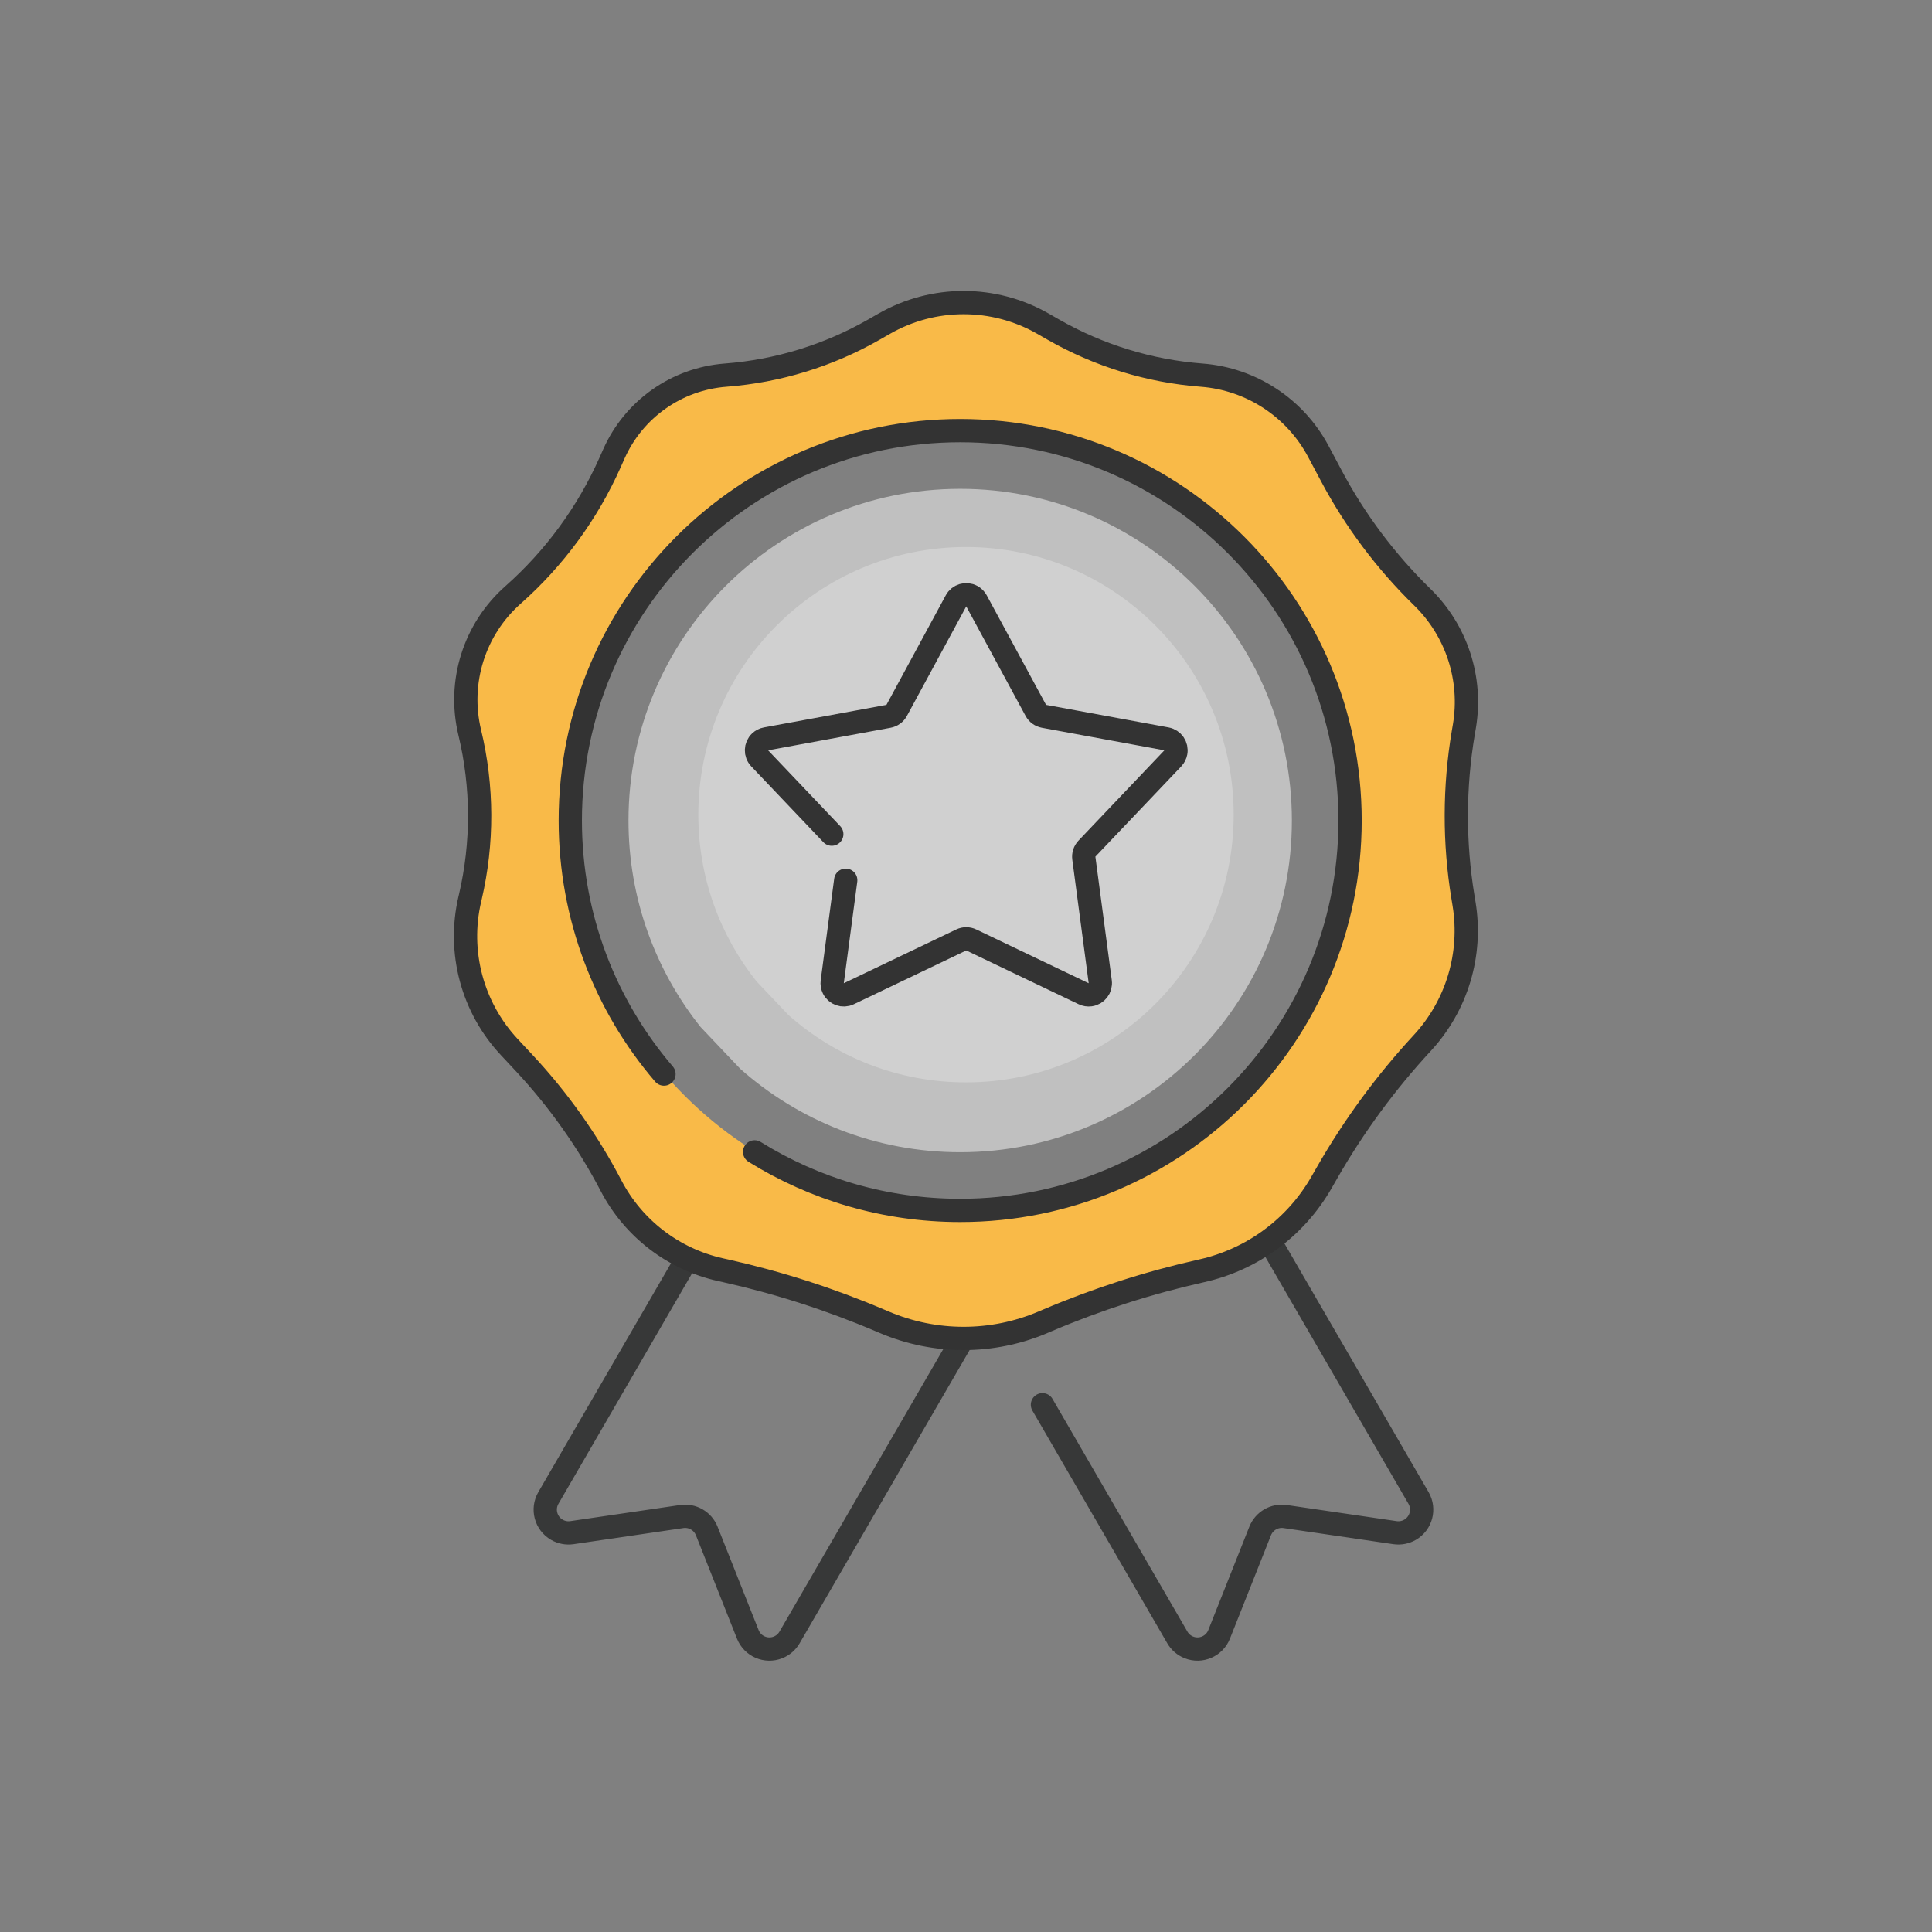
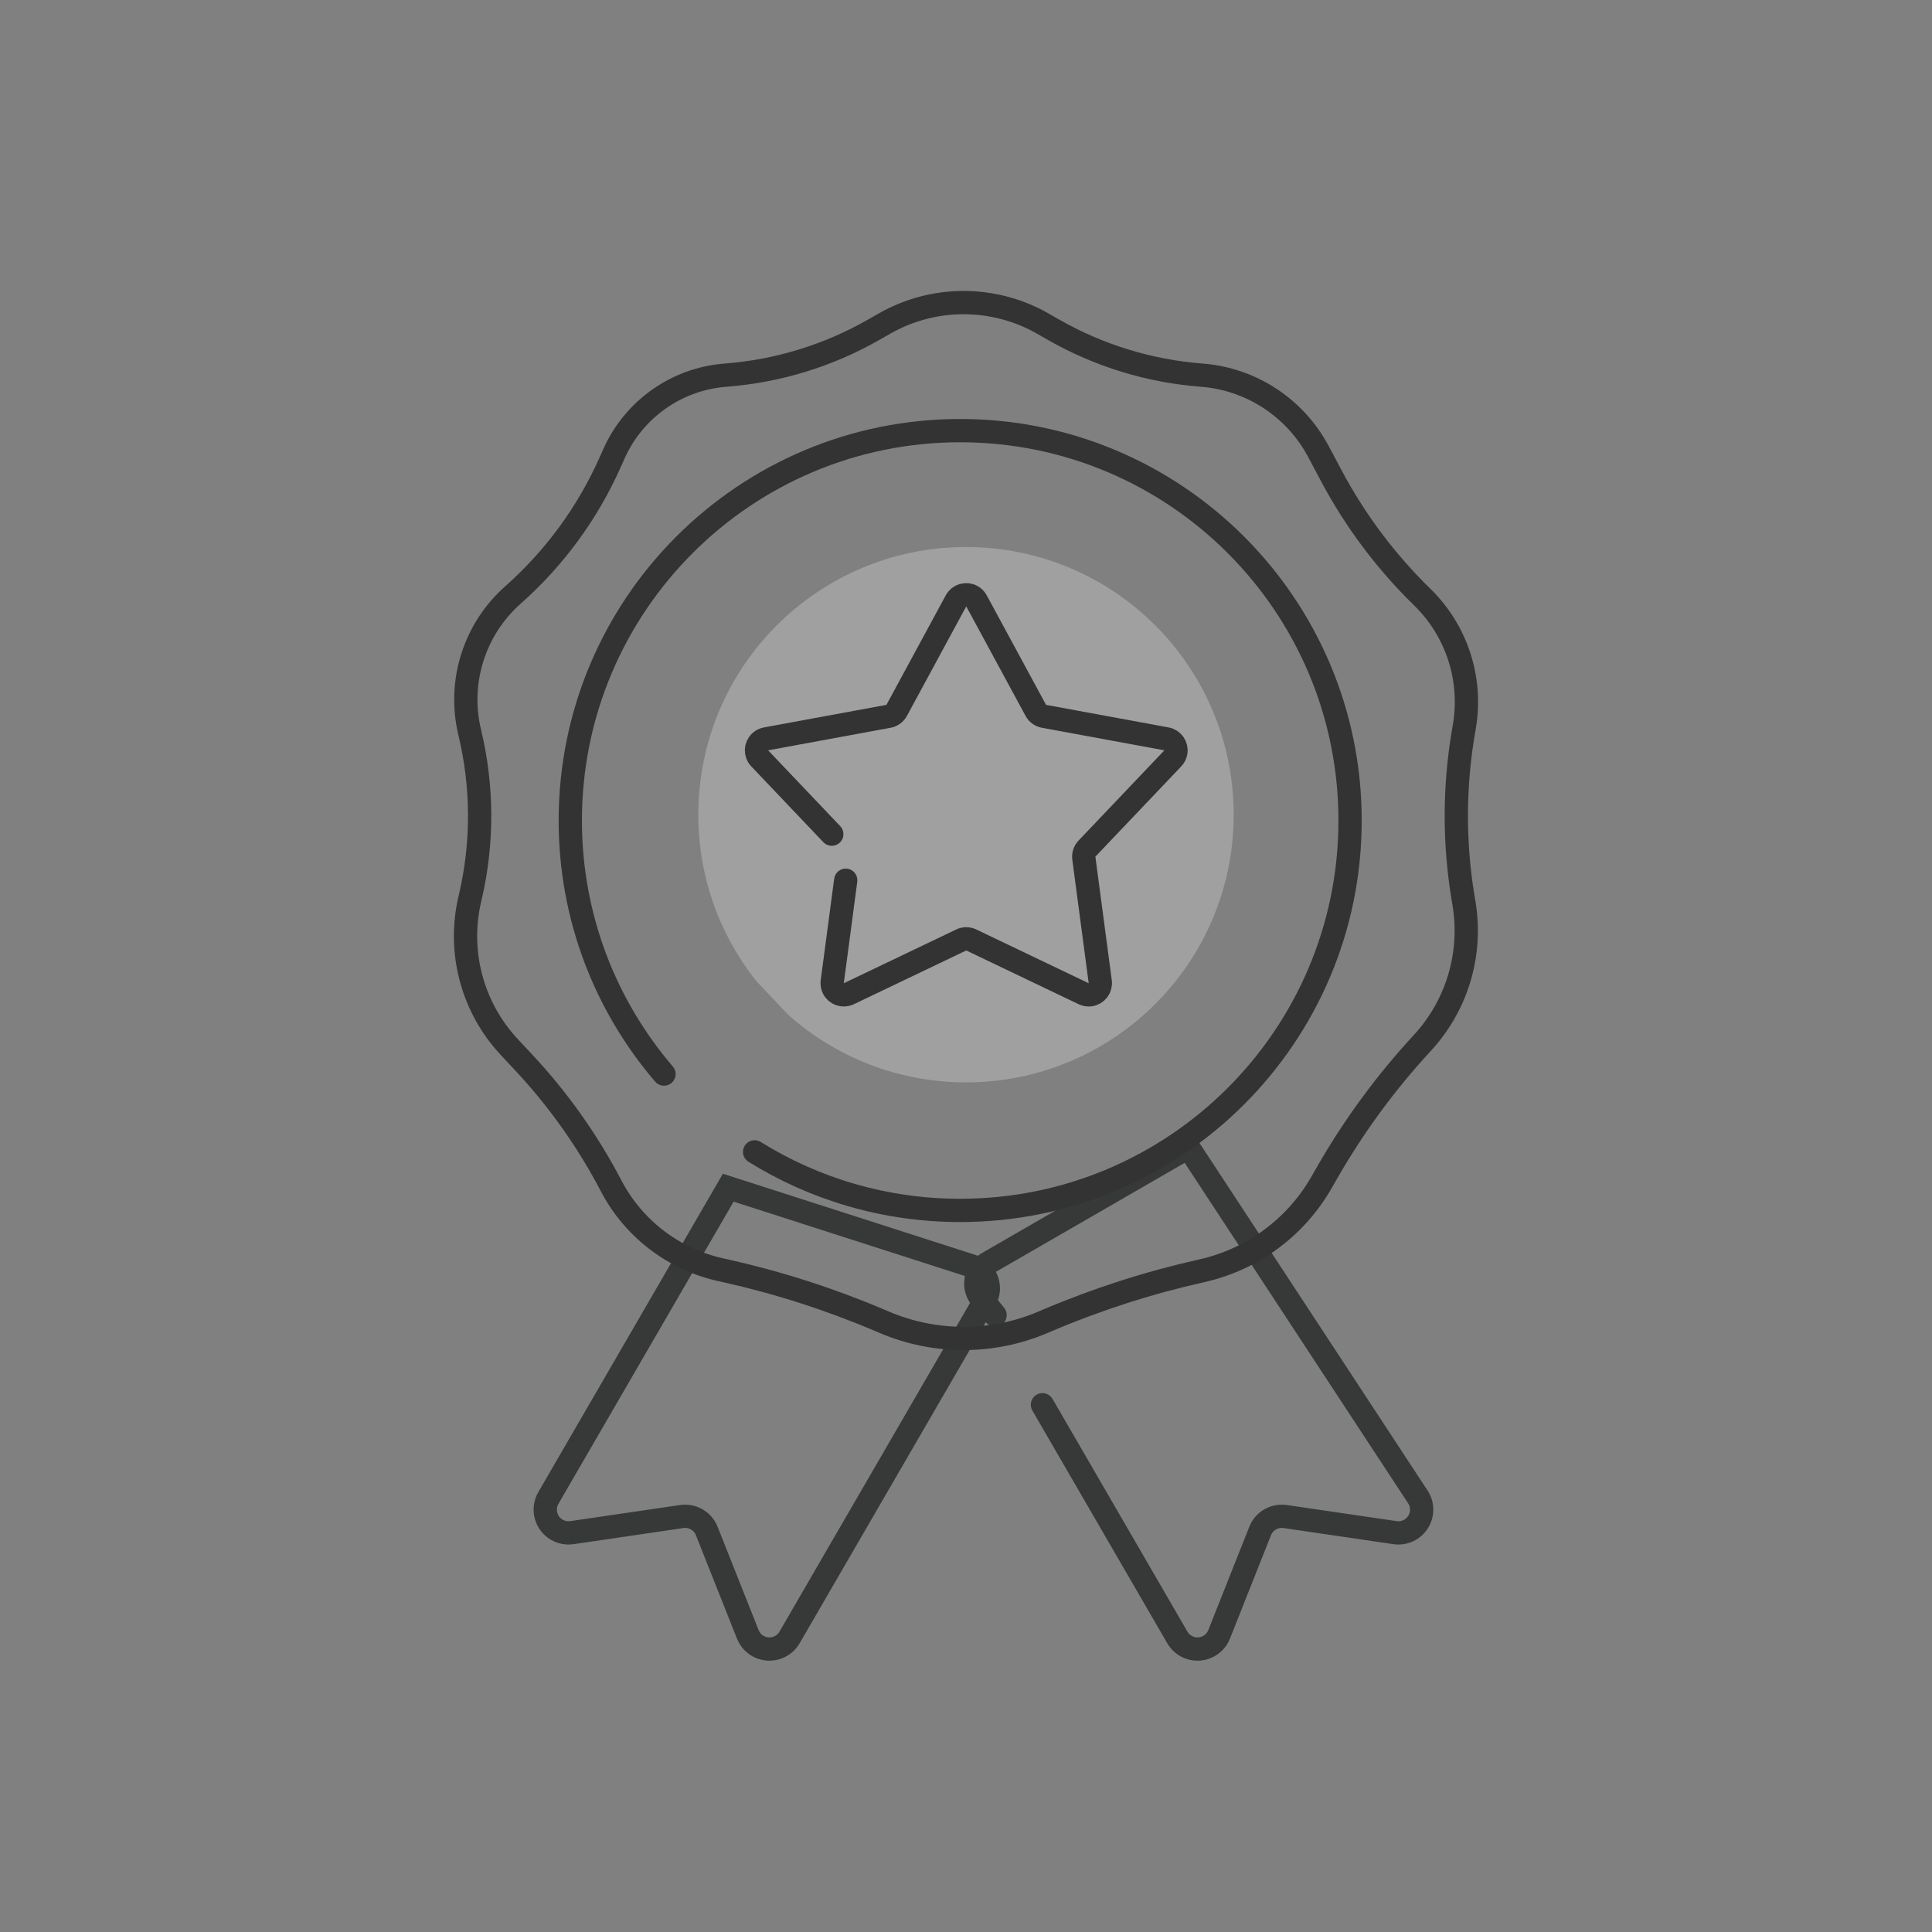
<svg xmlns="http://www.w3.org/2000/svg" width="166px" height="166px" viewBox="0 0 166 166" version="1.1">
  <rect x="0" y="0" width="166" height="166" fill="#808080" stroke="none" />
  <title>Illustrations/Normal/ic_passion</title>
  <desc>Created with Sketch.</desc>
  <defs />
  <g id="Symbols" stroke="none" stroke-width="1" fill="none" fill-rule="evenodd">
    <g id="Illustrations/Normal/ic_passion">
      <g id="Icons/24/_bounce" fill="#000000" fill-opacity="0">
        <rect id="Shape" x="0" y="0" width="166" height="166" />
      </g>
      <g id="Group" transform="translate(40, 25)">
-         <path d="M48.189,106.654 L46.004,106.998 C44.9,107 44.003,106.107 44.001,105.002 C44.001,105.001 44.001,98.354 44.001,85.059 C44.001,83.956 44.894,83.061 45.997,83.059 L79.982,82.999 C81.087,82.997 81.984,83.89 81.986,84.995 C81.986,85.447 81.834,85.885 81.554,86.239 L75.636,93.72 C75.061,94.447 75.061,95.474 75.636,96.202 L81.566,103.697 C82.251,104.563 82.104,105.821 81.238,106.506 C80.886,106.785 80.45,106.937 80.001,106.938 C69.729,106.956 62.025,106.97 56.889,106.979" id="Rectangle" stroke="#373838" stroke-width="2" stroke-linecap="round" transform="translate(62.999, 94.998) rotate(60) translate(-62.999, -94.998) " />
+         <path d="M48.189,106.654 L46.004,106.998 C44.9,107 44.003,106.107 44.001,105.002 C44.001,105.001 44.001,98.354 44.001,85.059 L79.982,82.999 C81.087,82.997 81.984,83.89 81.986,84.995 C81.986,85.447 81.834,85.885 81.554,86.239 L75.636,93.72 C75.061,94.447 75.061,95.474 75.636,96.202 L81.566,103.697 C82.251,104.563 82.104,105.821 81.238,106.506 C80.886,106.785 80.45,106.937 80.001,106.938 C69.729,106.956 62.025,106.97 56.889,106.979" id="Rectangle" stroke="#373838" stroke-width="2" stroke-linecap="round" transform="translate(62.999, 94.998) rotate(60) translate(-62.999, -94.998) " />
        <path d="M11.811,83.261 L42.625,83.206 C43.729,83.204 44.626,84.098 44.628,85.202 C44.629,85.654 44.477,86.093 44.197,86.447 L38.279,93.927 C37.704,94.655 37.704,95.682 38.279,96.409 L44.208,103.904 C44.894,104.771 44.747,106.028 43.881,106.714 C43.528,106.992 43.092,107.144 42.643,107.145 L9.125,107.205 C8.021,107.207 7.124,106.313 7.122,105.209 C7.122,105.066 7.137,104.923 7.167,104.783 L11.811,83.261 Z" id="Rectangle-Copy" stroke="#373838" stroke-width="2" transform="translate(25.881, 95.205) scale(-1, 1) rotate(60) translate(-25.881, -95.205) " />
-         <path d="M18.132,71.951 C24.485,77.581 32.843,81 42,81 C61.882,81 78,64.882 78,45 C78,25.118 61.882,9 42,9 C22.118,9 6,25.118 6,45 C6,53.472 8.926,61.26 13.823,67.409" id="Oval_3" fill="#FFD100" opacity="0" />
-         <path d="M23.605,66.836 C28.634,71.294 35.251,74 42.5,74 C58.24,74 71,61.24 71,45.5 C71,29.76 58.24,17 42.5,17 C26.76,17 14,29.76 14,45.5 C14,52.207 16.317,58.373 20.194,63.241" id="Oval_2" fill-opacity="0.5" fill="#FFFFFF" />
        <path d="M27.751,62.219 C31.81,65.816 37.15,68 43,68 C55.703,68 66,57.703 66,45 C66,32.297 55.703,22 43,22 C30.297,22 20,32.297 20,45 C20,50.413 21.87,55.388 24.998,59.317" id="Oval_1" fill-opacity="0.25" fill="#FFFFFF" />
        <g id="Ring">
-           <path d="M49.613,2.812 L50.496,3.317 C54.404,5.553 58.76,6.89 63.248,7.233 C67.493,7.557 71.277,10.031 73.277,13.789 L74.396,15.892 C76.446,19.745 79.08,23.257 82.204,26.305 C85.157,29.184 86.509,33.33 85.823,37.397 L85.728,37.956 C84.94,42.625 84.929,47.393 85.696,52.066 L85.794,52.664 C86.504,56.989 85.18,61.399 82.204,64.617 C79.071,68.006 76.331,71.738 74.035,75.742 L73.539,76.607 C71.326,80.468 67.591,83.22 63.248,84.19 C58.713,85.203 54.279,86.628 50.002,88.446 L49.613,88.611 C45.257,90.464 40.335,90.464 35.978,88.611 L35.589,88.446 C31.313,86.628 26.879,85.203 22.344,84.19 L21.898,84.091 C17.858,83.188 14.42,80.55 12.504,76.88 C10.498,73.039 7.982,69.487 5.025,66.321 L3.757,64.962 C0.579,61.56 -0.693,56.797 0.365,52.263 L0.41,52.072 C1.494,47.427 1.478,42.593 0.365,37.956 L0.357,37.922 C-0.68,33.602 0.751,29.063 4.077,26.118 C7.639,22.964 10.482,19.084 12.417,14.738 L12.746,13.999 C14.458,10.152 18.144,7.553 22.344,7.233 C26.832,6.89 31.188,5.553 35.095,3.317 L35.978,2.812 C40.202,0.395 45.39,0.395 49.613,2.812 Z M42.638,79.001 C61.2,79.001 76.247,64.002 76.247,45.5 C76.247,26.999 61.2,12 42.638,12 C24.076,12 9.029,26.999 9.029,45.5 C9.029,64.002 24.076,79.001 42.638,79.001 Z" id="Combined-Shape" fill="#F9BA48" />
          <path d="M24.837,73.971 C29.965,77.159 36.018,79 42.5,79 C61.002,79 76,64.002 76,45.5 C76,26.998 61.002,12 42.5,12 C23.998,12 9,26.998 9,45.5 C9,53.818 12.031,61.427 17.05,67.285" id="Oval-2" stroke="#333333" stroke-width="2" stroke-linecap="round" />
          <path d="M49.613,2.812 L50.496,3.317 C54.404,5.553 58.76,6.89 63.248,7.233 L63.248,7.233 C67.493,7.557 71.277,10.031 73.277,13.789 L74.396,15.892 C76.446,19.745 79.08,23.257 82.204,26.305 L82.204,26.305 C85.157,29.184 86.509,33.33 85.823,37.397 L85.728,37.956 C84.94,42.625 84.929,47.393 85.696,52.066 L85.794,52.664 C86.504,56.989 85.18,61.399 82.204,64.617 L82.204,64.617 C79.071,68.006 76.331,71.738 74.035,75.742 L73.539,76.607 C71.326,80.468 67.591,83.22 63.248,84.19 L63.248,84.19 C58.713,85.203 54.279,86.628 50.002,88.446 L49.613,88.611 C45.257,90.464 40.335,90.464 35.978,88.611 L35.589,88.446 C31.313,86.628 26.879,85.203 22.344,84.19 L21.898,84.091 C17.858,83.188 14.42,80.55 12.504,76.88 L12.504,76.88 C10.498,73.039 7.982,69.487 5.025,66.321 L3.757,64.962 C0.579,61.56 -0.693,56.797 0.365,52.263 L0.41,52.072 C1.494,47.427 1.478,42.593 0.365,37.956 L0.357,37.922 C-0.68,33.602 0.751,29.063 4.077,26.118 L4.077,26.118 C7.639,22.964 10.482,19.084 12.417,14.738 L12.746,13.999 C14.458,10.152 18.144,7.553 22.344,7.233 L22.344,7.233 C26.832,6.89 31.188,5.553 35.095,3.317 L35.978,2.812 C40.202,0.395 45.39,0.395 49.613,2.812 Z" id="Polygon-Copy-2" stroke="#333333" stroke-width="2" stroke-linecap="round" />
        </g>
        <path d="M31.468,46.672 L25.273,40.158 C24.892,39.758 24.908,39.125 25.308,38.744 C25.449,38.61 25.625,38.52 25.816,38.485 L36.345,36.546 C36.643,36.491 36.9,36.304 37.044,36.038 L42.142,26.624 C42.405,26.138 43.012,25.958 43.497,26.221 C43.668,26.313 43.808,26.453 43.9,26.624 L48.999,36.038 C49.143,36.304 49.399,36.491 49.697,36.546 L60.226,38.485 C60.769,38.585 61.129,39.107 61.028,39.65 C60.993,39.841 60.903,40.017 60.77,40.158 L53.391,47.916 C53.183,48.135 53.085,48.437 53.125,48.737 L54.534,59.35 C54.606,59.897 54.222,60.4 53.674,60.473 C53.482,60.498 53.286,60.467 53.111,60.383 L43.453,55.764 C43.18,55.633 42.862,55.633 42.59,55.764 L32.931,60.383 C32.433,60.622 31.836,60.411 31.598,59.913 C31.514,59.738 31.483,59.542 31.508,59.35 L32.666,50.632" id="Star" stroke="#333333" stroke-width="2" stroke-linecap="round" stroke-linejoin="round" />
      </g>
    </g>
  </g>
</svg>